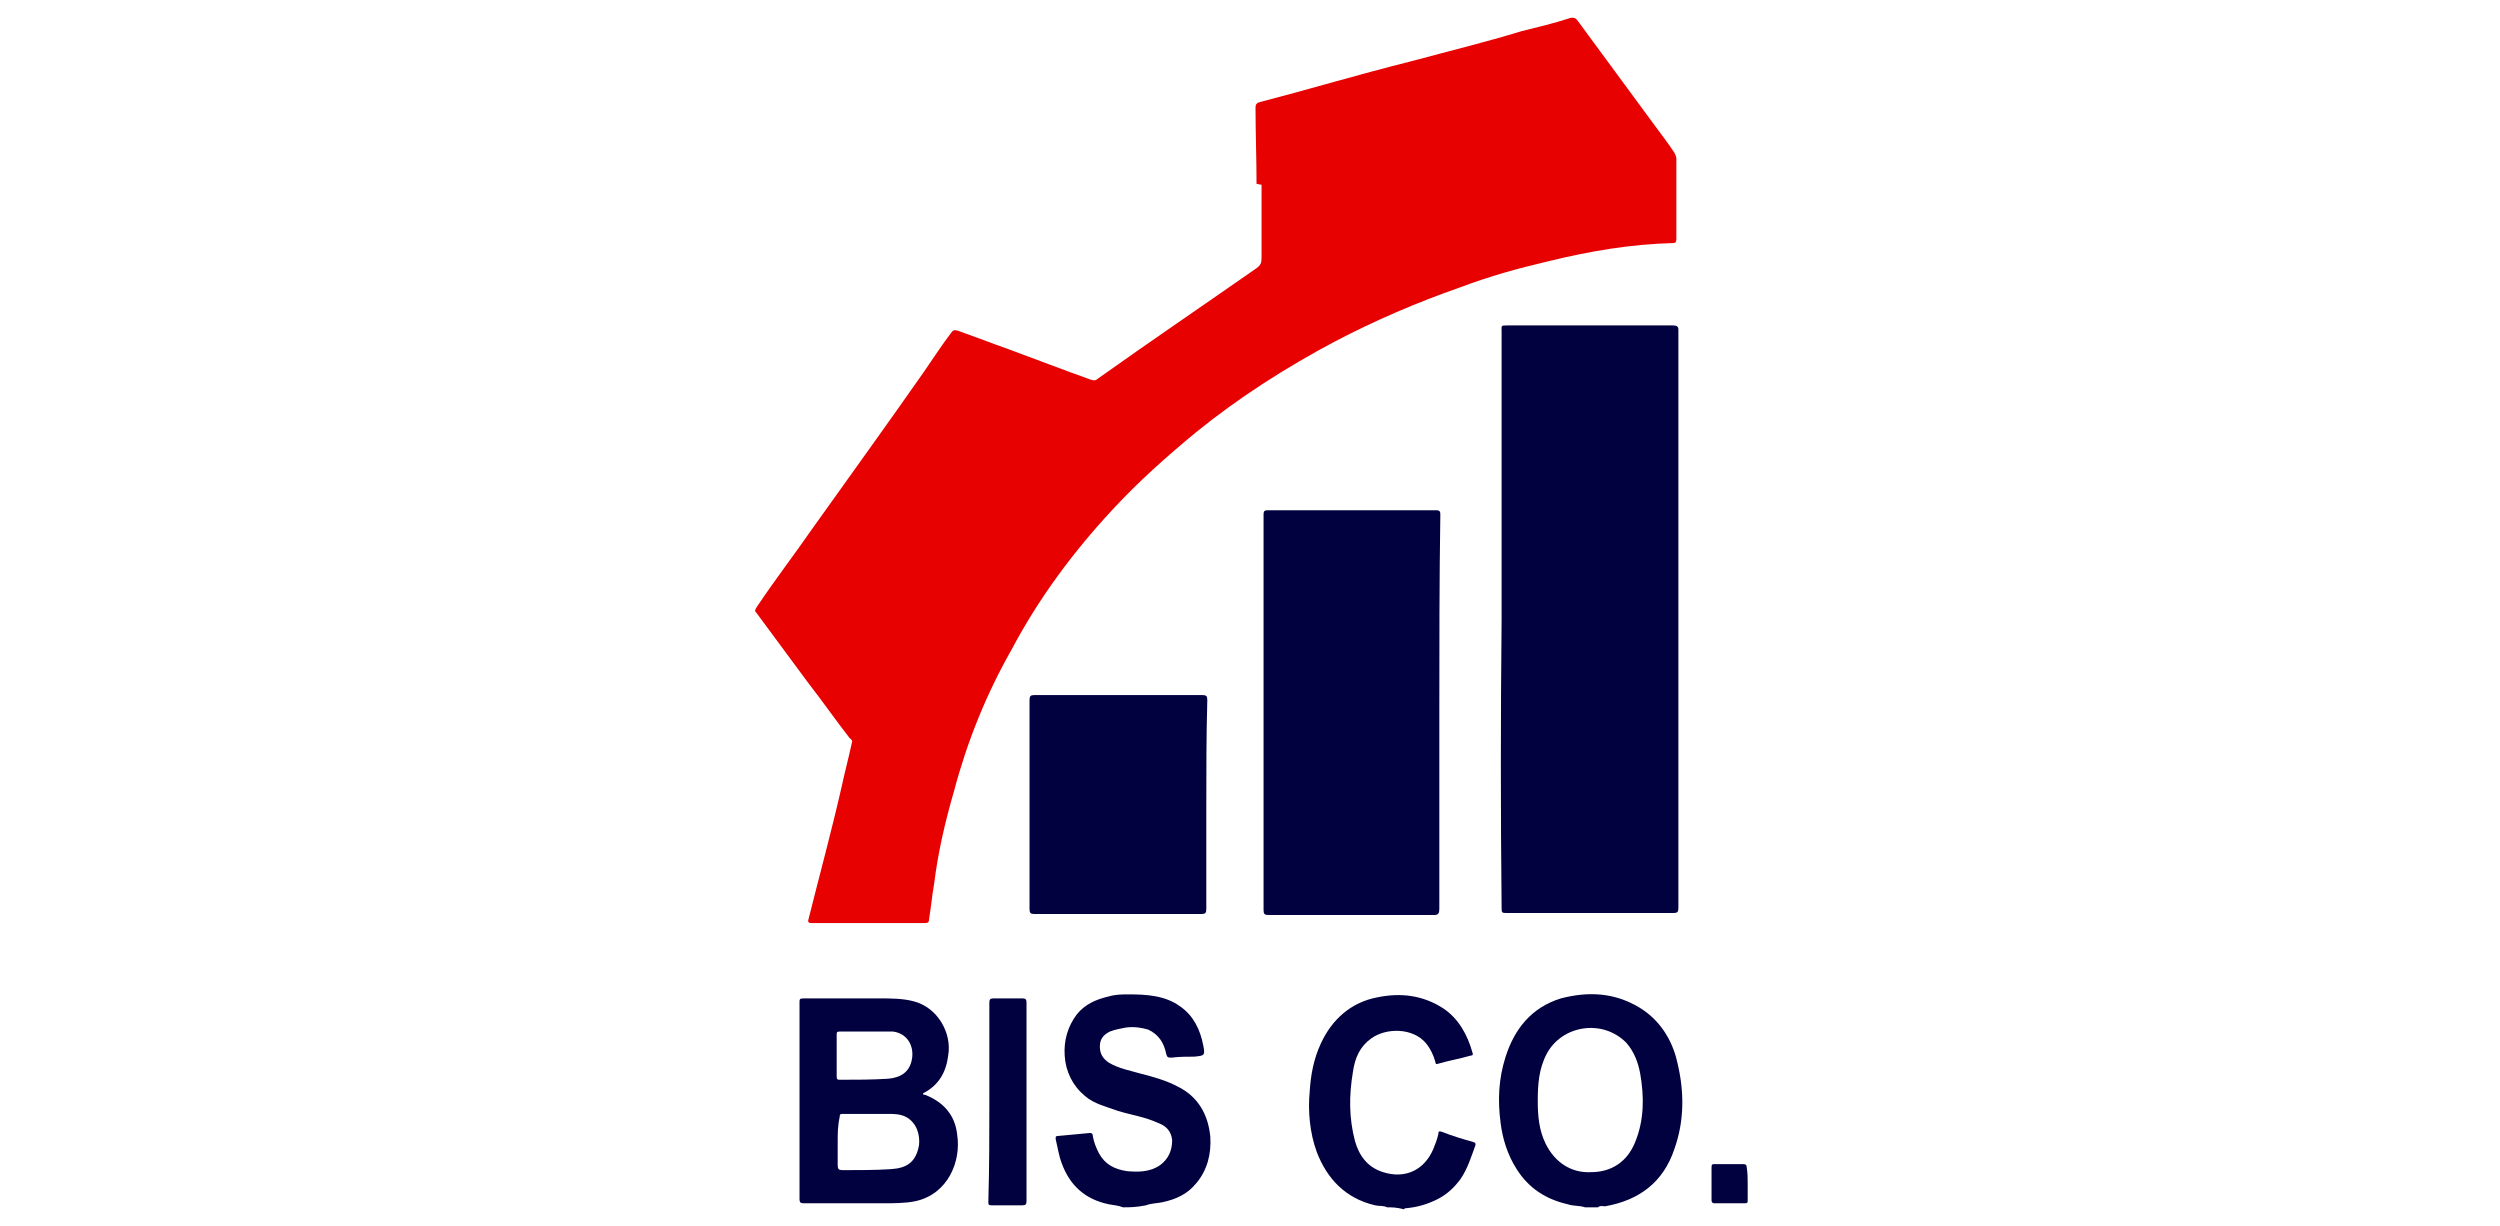
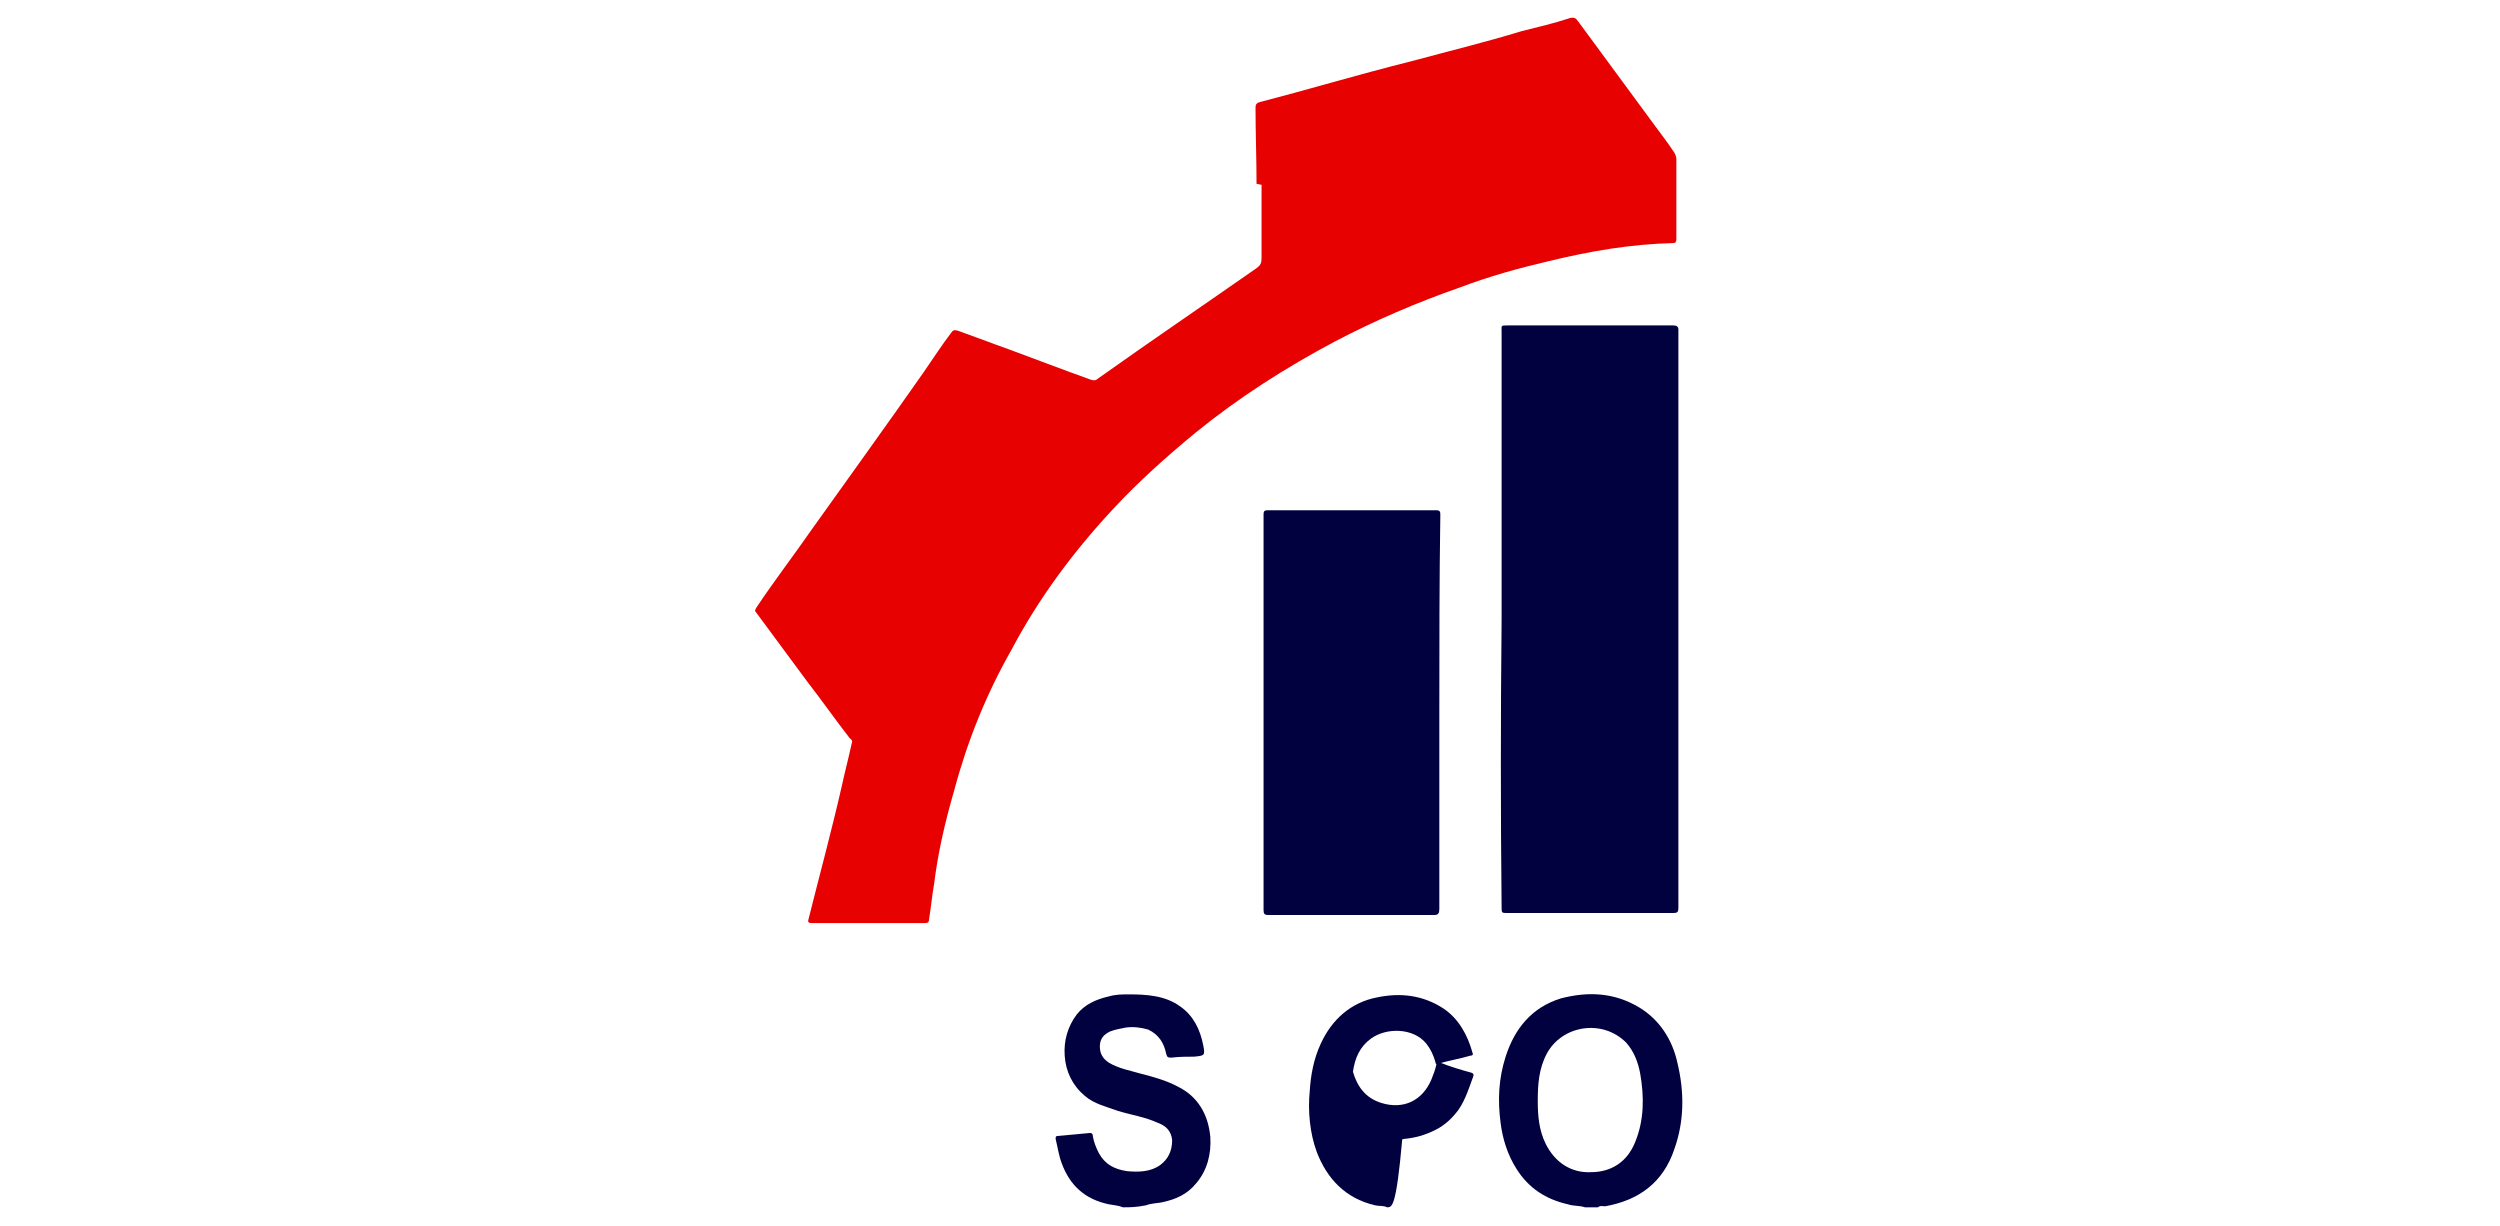
<svg xmlns="http://www.w3.org/2000/svg" version="1.1" id="Layer_1" x="0px" y="0px" viewBox="0 0 248.9 122.1" style="enable-background:new 0 0 248.9 122.1;" xml:space="preserve">
  <style type="text/css">
	.st0{fill:#020140;}
	.st1{fill:#E80101;}
</style>
  <g>
    <path class="st0" d="M157.8,120.2c-0.6-0.2-1.1-0.1-1.7-0.3c-2.2-0.5-3.9-1.6-5.1-3.5c-0.9-1.4-1.4-3-1.6-4.6   c-0.3-2.3-0.2-4.4,0.5-6.6c0.9-2.8,2.6-4.9,5.5-5.8c2.7-0.7,5.3-0.6,7.8,0.9c2,1.2,3.3,3.2,3.8,5.5c0.7,2.9,0.7,5.8-0.3,8.6   c-1.1,3.3-3.5,5.1-6.9,5.7c-0.2,0-0.5-0.1-0.7,0.1C158.6,120.2,158.2,120.2,157.8,120.2z M153.1,109.6c0,1.4,0.1,2.9,0.8,4.3   c0.9,1.8,2.5,2.9,4.5,2.8c2,0,3.6-1,4.4-3c0.9-2.2,0.9-4.5,0.5-6.8c-0.2-1.1-0.6-2.2-1.4-3.1c-2.4-2.4-6.4-1.7-7.9,1.1   C153.2,106.4,153.1,108,153.1,109.6z" />
    <path class="st0" d="M111.8,120.2c-0.5-0.2-0.9-0.2-1.4-0.3c-2.4-0.5-3.9-1.9-4.7-4.1c-0.3-0.8-0.4-1.6-0.6-2.4   c0-0.2,0-0.3,0.2-0.3c1-0.1,2.2-0.2,3.2-0.3c0.3,0,0.3,0.2,0.3,0.3c0.1,0.6,0.3,1.1,0.6,1.7c0.6,1.1,1.5,1.6,2.8,1.8   c1.1,0.1,2.3,0.1,3.3-0.6c0.8-0.6,1.2-1.4,1.2-2.5c-0.1-0.9-0.6-1.4-1.4-1.7c-1.3-0.6-2.7-0.8-4-1.2c-1.1-0.4-2.4-0.7-3.3-1.5   c-1.2-1-1.9-2.4-2-4c-0.1-1.5,0.3-2.9,1.2-4.1c0.8-1,1.9-1.5,3.2-1.8c0.7-0.2,1.3-0.2,2-0.2c1.7,0,3.6,0.1,5.1,1.2   c1.3,0.9,2,2.3,2.3,3.9c0.2,1,0.1,1-0.9,1.1c-0.7,0-1.5,0-2.3,0.1c-0.4,0-0.4-0.1-0.5-0.4c-0.2-1-0.7-1.9-1.8-2.4   c-0.7-0.2-1.4-0.3-2.2-0.2c-0.5,0.1-1.1,0.2-1.6,0.4c-0.6,0.3-1,0.7-1,1.5c0,0.7,0.3,1.2,0.9,1.6c1,0.6,2.2,0.8,3.2,1.1   c1.2,0.3,2.6,0.7,3.7,1.3c2,1,3,2.8,3.2,5c0.1,1.7-0.3,3.3-1.4,4.6c-0.9,1.1-2,1.6-3.4,1.9c-0.5,0.1-1.1,0.1-1.6,0.3   C113.1,120.2,112.5,120.2,111.8,120.2z" />
-     <path class="st0" d="M138.1,120.2c-0.4-0.2-0.8-0.1-1.2-0.2c-3-0.7-4.8-2.7-5.8-5.3c-0.7-1.9-0.9-4.1-0.7-6.1   c0.1-1.6,0.4-3.2,1.1-4.7c1.1-2.4,3-4.1,5.6-4.6c2.4-0.5,4.6-0.2,6.6,1.1c1.5,1,2.4,2.6,2.9,4.4c0.1,0.2,0,0.3-0.2,0.3   c-1,0.3-2.2,0.5-3.2,0.8c-0.2,0.1-0.3,0-0.3-0.2c-0.2-0.7-0.5-1.3-0.9-1.8c-1.3-1.6-4-1.6-5.5-0.5c-1.1,0.8-1.6,1.9-1.8,3.3   c-0.4,2.4-0.4,4.6,0.2,6.9c0.4,1.4,1.2,2.6,2.8,3.1c2.2,0.7,4.1-0.2,5-2.3c0.2-0.5,0.4-1,0.5-1.5c0-0.3,0.1-0.3,0.4-0.2   c1,0.4,2,0.7,3.1,1c0.2,0.1,0.2,0.1,0.2,0.3c-0.4,1.1-0.8,2.4-1.5,3.4c-0.6,0.8-1.3,1.5-2.3,2c-1,0.5-2,0.8-3.2,0.9   c0,0-0.1,0-0.1,0.1C139,120.2,138.6,120.2,138.1,120.2z" />
+     <path class="st0" d="M138.1,120.2c-0.4-0.2-0.8-0.1-1.2-0.2c-3-0.7-4.8-2.7-5.8-5.3c-0.7-1.9-0.9-4.1-0.7-6.1   c0.1-1.6,0.4-3.2,1.1-4.7c1.1-2.4,3-4.1,5.6-4.6c2.4-0.5,4.6-0.2,6.6,1.1c1.5,1,2.4,2.6,2.9,4.4c0.1,0.2,0,0.3-0.2,0.3   c-1,0.3-2.2,0.5-3.2,0.8c-0.2,0.1-0.3,0-0.3-0.2c-0.2-0.7-0.5-1.3-0.9-1.8c-1.3-1.6-4-1.6-5.5-0.5c-1.1,0.8-1.6,1.9-1.8,3.3   c0.4,1.4,1.2,2.6,2.8,3.1c2.2,0.7,4.1-0.2,5-2.3c0.2-0.5,0.4-1,0.5-1.5c0-0.3,0.1-0.3,0.4-0.2   c1,0.4,2,0.7,3.1,1c0.2,0.1,0.2,0.1,0.2,0.3c-0.4,1.1-0.8,2.4-1.5,3.4c-0.6,0.8-1.3,1.5-2.3,2c-1,0.5-2,0.8-3.2,0.9   c0,0-0.1,0-0.1,0.1C139,120.2,138.6,120.2,138.1,120.2z" />
    <path class="st1" d="M125.1,18.3c0-2.6-0.1-5-0.1-7.6c0-0.3,0.1-0.4,0.3-0.5c5-1.3,10-2.8,15.2-4.1c3.7-1,7.4-1.9,11-3   c1.6-0.4,3.3-0.8,4.8-1.3c0.4-0.1,0.6,0,0.8,0.3c2.6,3.5,5.2,7.1,7.8,10.6c0.6,0.8,1.2,1.6,1.8,2.5c0.1,0.2,0.2,0.4,0.2,0.6   c0,2.7,0,5.3,0,8c0,0.3-0.1,0.4-0.3,0.4c-4.2,0.1-8.3,0.8-12.4,1.8c-3,0.7-5.9,1.5-8.8,2.6c-4.3,1.5-8.5,3.3-12.5,5.4   c-4.9,2.6-9.6,5.6-13.9,9.1c-2.9,2.4-5.6,4.8-8.2,7.6c-4,4.3-7.4,8.9-10.1,14c-2.5,4.4-4.4,9.1-5.7,14c-0.9,3.1-1.6,6.1-2,9.3   c-0.2,1.1-0.3,2.3-0.5,3.5c0,0.3-0.1,0.4-0.4,0.4c-3.8,0-7.5,0-11.3,0c-0.3,0-0.4-0.1-0.3-0.4c1.1-4.4,2.3-8.8,3.3-13.2   c0.3-1.4,0.7-2.9,1-4.3c0.1-0.2,0-0.4-0.2-0.5c-1.4-1.8-2.8-3.8-4.2-5.6c-1.7-2.3-3.4-4.6-5.1-6.9c-0.2-0.2-0.1-0.3,0-0.5   c1.8-2.7,3.8-5.3,5.6-7.9c3.7-5.2,7.4-10.3,11.1-15.6c0.9-1.3,1.8-2.7,2.8-4c0.2-0.2,0.3-0.1,0.5-0.1c1.7,0.6,3.5,1.3,5.2,1.9   c2.7,1,5.3,2,8.1,3c0.3,0.1,0.5,0.1,0.7-0.1c5.2-3.7,10.5-7.3,15.8-11c0.4-0.3,0.5-0.5,0.5-1c0-2.5,0-4.9,0-7.3   C125.1,18.3,125.1,18.3,125.1,18.3z" />
    <path class="st0" d="M149.5,61.7c0-9.5,0-19.1,0-28.7c0-0.6-0.1-0.6,0.6-0.6c5.5,0,11,0,16.5,0c0.3,0,0.5,0.1,0.5,0.4   c0,19.2,0,38.4,0,57.6c0,0.4-0.1,0.5-0.5,0.5c-5.5,0-11,0-16.5,0c-0.6,0-0.6,0-0.6-0.6C149.4,80.9,149.4,71.4,149.5,61.7z" />
    <path class="st0" d="M143.3,70.9c0,6.6,0,13.1,0,19.6c0,0.4-0.1,0.6-0.5,0.6c-5.5,0-11,0-16.5,0c-0.4,0-0.5-0.1-0.5-0.5   c0-13.1,0-26.3,0-39.4c0-0.3,0.1-0.4,0.4-0.4c5.6,0,11.2,0,16.8,0c0.4,0,0.4,0.2,0.4,0.5C143.3,57.7,143.3,64.3,143.3,70.9z" />
-     <path class="st0" d="M120.1,80.2c0,3.5,0,6.9,0,10.3c0,0.4-0.1,0.5-0.5,0.5c-5.5,0-11.1,0-16.6,0c-0.4,0-0.5-0.1-0.5-0.5   c0-7,0-13.8,0-20.8c0-0.4,0.1-0.5,0.5-0.5c5.5,0,11.1,0,16.7,0c0.4,0,0.5,0.1,0.5,0.5C120.1,73.3,120.1,76.8,120.1,80.2z" />
-     <path class="st0" d="M79.6,109.6c0-3.3,0-6.6,0-9.8c0-0.3,0-0.4,0.4-0.4c2.5,0,5,0,7.5,0c1.2,0,2.4,0,3.5,0.3   c2.3,0.6,3.8,3.1,3.4,5.4c-0.2,1.6-0.9,2.9-2.4,3.7c-0.1,0-0.1,0.1-0.1,0.1c0,0.1,0.1,0.1,0.2,0.1c1.8,0.7,3,2,3.2,4   c0.4,2.6-0.9,5.9-4.2,6.6c-1,0.2-2.2,0.2-3.2,0.2c-2.7,0-5.2,0-7.9,0c-0.3,0-0.4-0.1-0.4-0.4C79.6,116.1,79.6,112.9,79.6,109.6z    M83.4,113.7c0,0.7,0,1.5,0,2.3c0,0.4,0.1,0.5,0.5,0.5c1.6,0,3.3,0,4.8-0.1c1.6-0.1,2.5-0.7,2.8-2.4c0.1-1-0.2-2.2-1.3-2.8   c-0.6-0.3-1.2-0.3-1.8-0.3c-1.5,0-3.1,0-4.5,0c-0.3,0-0.3,0.1-0.3,0.3C83.4,112.1,83.4,112.9,83.4,113.7z M86,102.7   c-0.9,0-1.6,0-2.4,0c-0.3,0-0.3,0.1-0.3,0.3c0,1.4,0,2.8,0,4.2c0,0.3,0.1,0.3,0.4,0.3c1.5,0,3.1,0,4.7-0.1c1.3-0.1,2.2-0.7,2.4-2   c0.2-1.2-0.4-2.5-1.9-2.7C87.8,102.7,86.9,102.7,86,102.7z" />
-     <path class="st0" d="M98.5,109.6c0-3.3,0-6.6,0-9.8c0-0.3,0.1-0.4,0.4-0.4c0.9,0,1.9,0,2.9,0c0.3,0,0.4,0.1,0.4,0.4   c0,6.6,0,13.2,0,19.8c0,0.3-0.1,0.4-0.4,0.4c-1,0-2,0-3.1,0c-0.3,0-0.3-0.1-0.3-0.4C98.5,116.1,98.5,112.9,98.5,109.6z" />
-     <path class="st0" d="M174,117.9c0,0.5,0,1.1,0,1.6c0,0.2,0,0.3-0.3,0.3c-1,0-1.9,0-3,0c-0.2,0-0.3-0.1-0.3-0.3c0-1.1,0-2.2,0-3.3   c0-0.3,0.1-0.3,0.3-0.3c0.9,0,1.9,0,2.9,0c0.2,0,0.3,0.1,0.3,0.3C174,116.8,174,117.4,174,117.9z" />
  </g>
</svg>